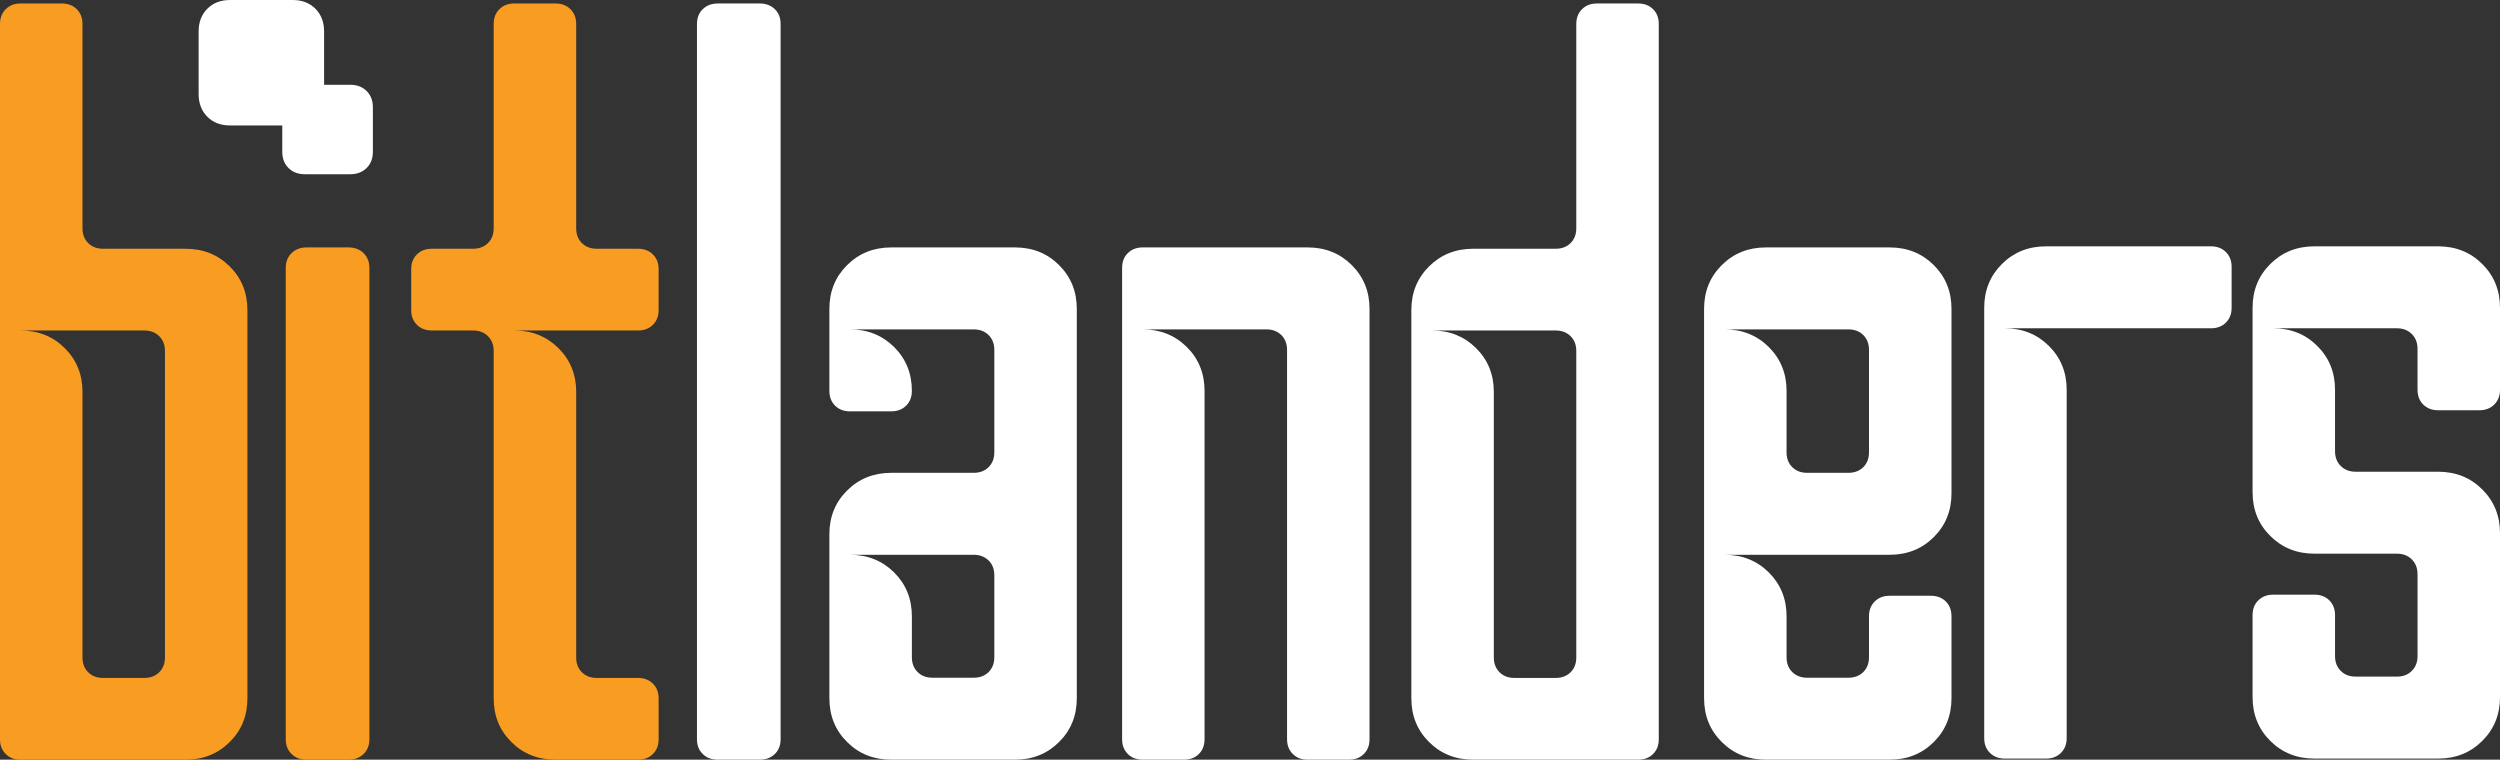
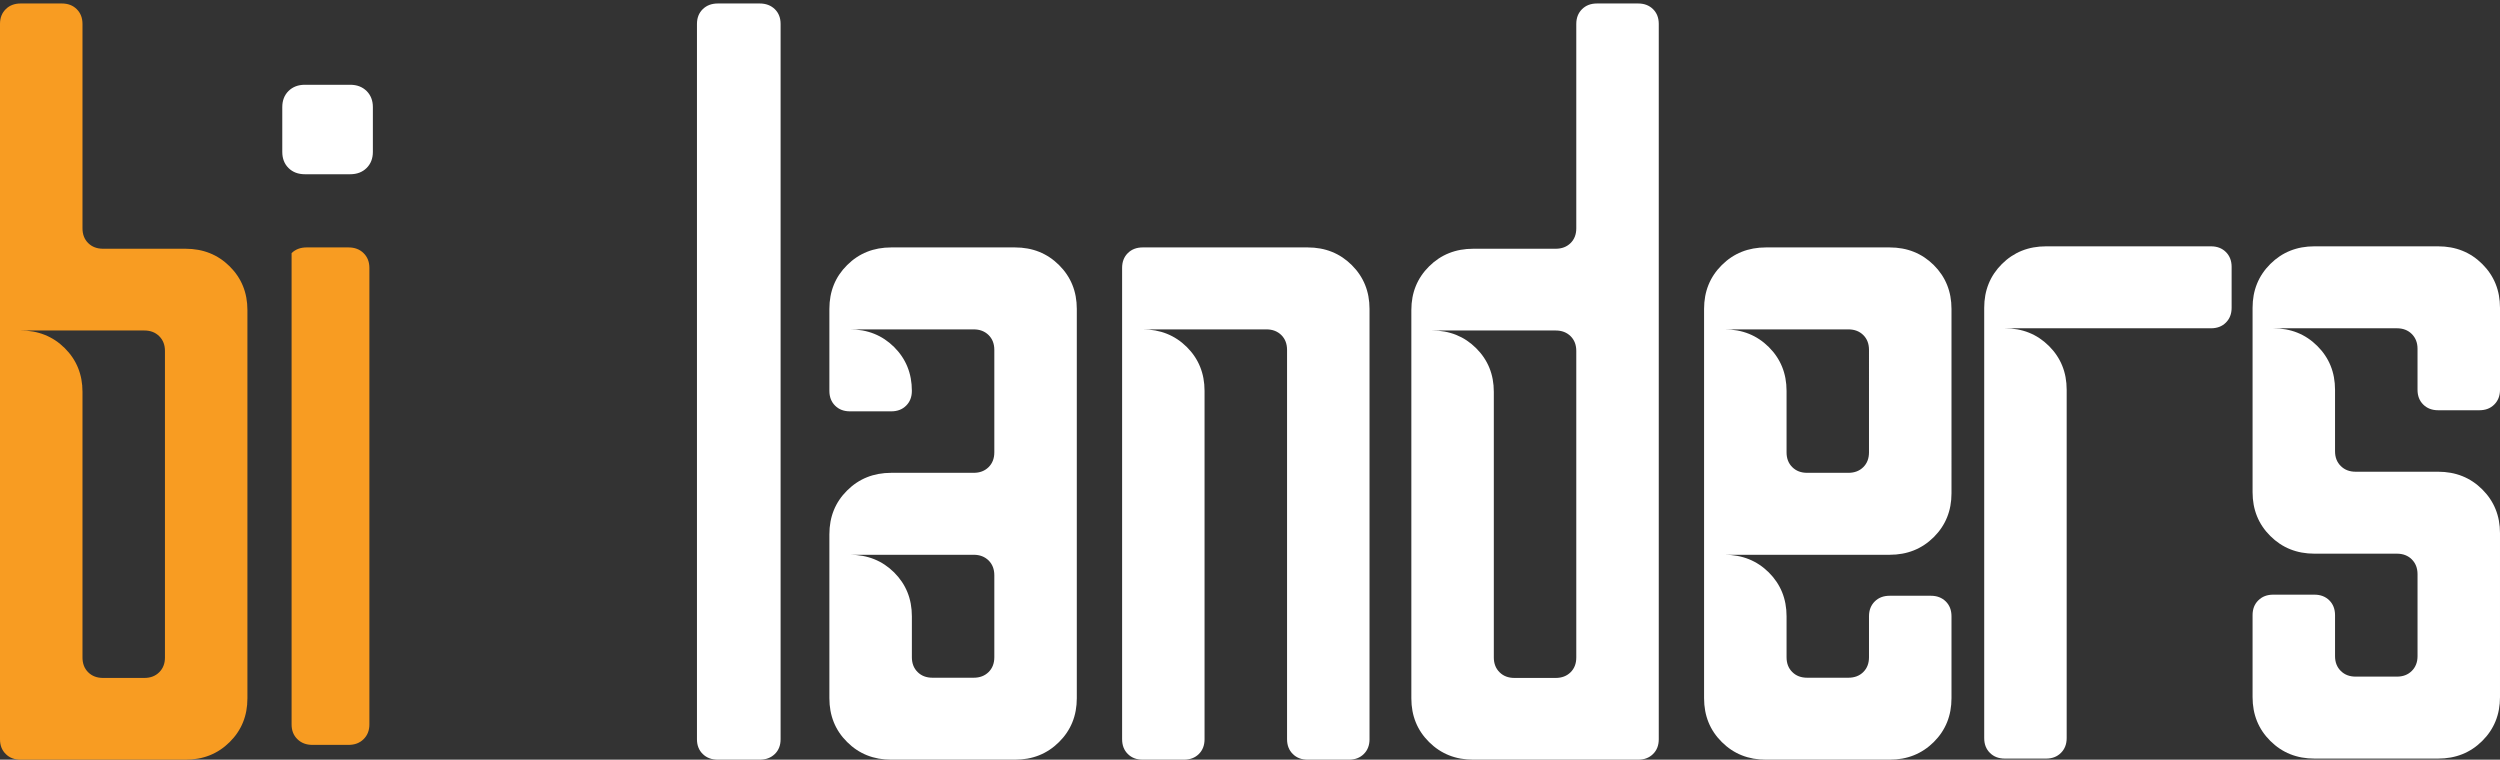
<svg xmlns="http://www.w3.org/2000/svg" xmlns:ns1="http://sodipodi.sourceforge.net/DTD/sodipodi-0.dtd" xmlns:ns2="http://www.inkscape.org/namespaces/inkscape" version="1.1" id="svg3227" ns1:docname="bitlanders_logo_interi.svg" ns2:version="0.48.4 r9943 custom" x="0px" y="0px" width="717.398px" height="218px" viewBox="0 0 717.398 218" enable-background="new 0 0 717.398 218" xml:space="preserve">
  <rect x="0" y="0" width="717.398" height="218" fill="#333333" stroke="none" />
  <ns1:namedview ns2:cy="129.57827" ns2:cx="27.396005" ns2:zoom="7.3153274" showgrid="true" guidetolerance="10" gridtolerance="10" objecttolerance="10" bordercolor="#666666" pagecolor="#ffffff" borderopacity="1" id="namedview3001" ns2:current-layer="svg3227" ns2:window-maximized="0" ns2:window-y="22" ns2:window-x="0" ns2:window-height="724" ns2:pageshadow="2" ns2:window-width="1362" ns2:pageopacity="0">
    <ns2:grid type="xygrid" empspacing="5" visible="true" enabled="true" id="grid3003" snapvisiblegridlinesonly="true">
		</ns2:grid>
    <ns2:grid type="xygrid" dotted="true" empspacing="5" visible="true" spacingx="0.5px" spacingy="0.5px" enabled="true" id="grid3005" snapvisiblegridlinesonly="true">
		</ns2:grid>
  </ns1:namedview>
  <g id="layer1" transform="translate(-16,-423.362)">
    <path id="path3055" fill="#F89C22" d="M63.335,524.067c0-1.737-0.556-3.148-1.65-4.236c-1.094-1.084-2.512-1.631-4.266-1.631   H21.916c5.042,0,9.259,1.685,12.658,5.053c3.392,3.37,5.097,7.547,5.097,12.543v76.242c0,1.742,0.538,3.152,1.632,4.236   c1.094,1.088,2.518,1.629,4.278,1.629h11.838c1.754,0,3.172-0.541,4.266-1.629c1.094-1.084,1.65-2.494,1.65-4.236V524.067z    M69.246,494.742c5.036,0,9.265,1.686,12.657,5.051c3.398,3.37,5.097,7.549,5.097,12.542v111.431c0,5.001-1.699,9.181-5.097,12.545   c-3.392,3.371-7.622,5.051-12.657,5.051h-47.33c-1.748,0-3.184-0.539-4.266-1.631c-1.106-1.084-1.65-2.494-1.65-4.233V430.229   c0-1.737,0.544-3.147,1.65-4.236c1.082-1.084,2.518-1.631,4.266-1.631h11.838c1.748,0,3.172,0.547,4.266,1.631   c1.094,1.089,1.65,2.499,1.65,4.236v58.649c0,1.739,0.538,3.15,1.632,4.233c1.094,1.091,2.518,1.63,4.278,1.63H69.246" />
-     <path id="path3057" fill="#F89C22" d="M103.994,494.362c-1.772,0-3.21,0.546-4.32,1.633c-1.128,1.094-1.673,2.508-1.673,4.247   v135.241c0,1.744,0.545,3.158,1.673,4.244c1.11,1.094,2.548,1.635,4.32,1.635H116c1.779,0,3.223-0.541,4.327-1.635   c1.116-1.086,1.673-2.5,1.673-4.244V500.242c0-1.739-0.558-3.153-1.673-4.247c-1.104-1.087-2.548-1.633-4.327-1.633H103.994" />
-     <path id="path3059" fill="#F89C22" d="M175.414,424.362c1.761,0,3.185,0.547,4.279,1.631c1.094,1.089,1.65,2.499,1.65,4.236v58.649   c0,1.739,0.538,3.15,1.632,4.234c1.101,1.091,2.519,1.63,4.279,1.63h11.829c1.754,0,3.172,0.545,4.279,1.629   c1.094,1.091,1.638,2.501,1.638,4.236v11.729c0,1.742-0.544,3.153-1.638,4.237c-1.106,1.089-2.524,1.628-4.279,1.628h-35.497   c5.031,0,9.249,1.685,12.66,5.053c3.386,3.37,5.098,7.547,5.098,12.543v76.242c0,1.742,0.538,3.152,1.632,4.236   c1.101,1.088,2.519,1.629,4.279,1.629h11.829c1.754,0,3.172,0.546,4.279,1.63c1.094,1.089,1.638,2.499,1.638,4.233v11.731   c0,1.739-0.544,3.149-1.638,4.233c-1.106,1.092-2.524,1.631-4.279,1.631h-23.669c-5.049,0-9.261-1.68-12.647-5.051   c-3.411-3.364-5.098-7.545-5.098-12.545v-99.699c0-1.737-0.55-3.148-1.645-4.236c-1.094-1.084-2.519-1.631-4.279-1.631h-11.829   c-1.767,0-3.185-0.539-4.279-1.628c-1.1-1.084-1.638-2.495-1.638-4.237v-11.729c0-1.734,0.538-3.145,1.638-4.236   c1.094-1.083,2.512-1.628,4.279-1.628h11.829c1.76,0,3.185-0.539,4.279-1.63c1.094-1.083,1.645-2.494,1.645-4.233v-58.649   c0-1.737,0.544-3.147,1.638-4.236c1.094-1.084,2.518-1.631,4.279-1.631H175.414" />
+     <path id="path3057" fill="#F89C22" d="M103.994,494.362c-1.772,0-3.21,0.546-4.32,1.633v135.241c0,1.744,0.545,3.158,1.673,4.244c1.11,1.094,2.548,1.635,4.32,1.635H116c1.779,0,3.223-0.541,4.327-1.635   c1.116-1.086,1.673-2.5,1.673-4.244V500.242c0-1.739-0.558-3.153-1.673-4.247c-1.104-1.087-2.548-1.633-4.327-1.633H103.994" />
    <path id="path3061" fill="#FFFFFF" d="M234.003,424.362c1.774,0,3.219,0.547,4.341,1.631c1.11,1.089,1.656,2.499,1.656,4.236   v205.269c0,1.739-0.546,3.149-1.656,4.233c-1.123,1.092-2.567,1.631-4.341,1.631h-12c-1.792,0-3.231-0.539-4.341-1.631   c-1.11-1.084-1.662-2.494-1.662-4.233V430.229c0-1.737,0.552-3.147,1.662-4.236c1.11-1.084,2.549-1.631,4.341-1.631H234.003" />
    <path id="path3063" fill="#FFFFFF" d="M301.331,588.443c0-1.741-0.544-3.155-1.638-4.249c-1.106-1.084-2.524-1.633-4.279-1.633   h-35.497c5.031,0,9.249,1.689,12.66,5.062c3.387,3.38,5.092,7.572,5.092,12.579v11.759c0,1.746,0.544,3.16,1.638,4.247   c1.094,1.092,2.518,1.633,4.279,1.633h11.828c1.754,0,3.172-0.541,4.279-1.633c1.094-1.087,1.638-2.501,1.638-4.247V588.443z    M307.254,494.362c5.037,0,9.255,1.69,12.647,5.063c3.399,3.379,5.098,7.569,5.098,12.575v111.721   c0,5.014-1.699,9.203-5.098,12.577c-3.393,3.379-7.61,5.063-12.647,5.063h-35.509c-5.037,0-9.261-1.685-12.647-5.063   c-3.411-3.374-5.098-7.563-5.098-12.577v-47.039c0-5.01,1.687-9.197,5.098-12.576c3.386-3.374,7.61-5.063,12.647-5.063h23.668   c1.754,0,3.172-0.544,4.279-1.635c1.094-1.087,1.638-2.501,1.638-4.245v-29.4c0-1.742-0.544-3.156-1.638-4.247   c-1.106-1.087-2.524-1.635-4.279-1.635h-35.497c5.031,0,9.249,1.689,12.66,5.066c3.387,3.378,5.092,7.566,5.092,12.576   c0,1.746-0.55,3.16-1.645,4.246c-1.094,1.092-2.519,1.633-4.279,1.633h-11.829c-1.767,0-3.185-0.541-4.279-1.633   c-1.094-1.086-1.638-2.5-1.638-4.246v-23.521c0-5.006,1.687-9.196,5.098-12.575c3.386-3.374,7.61-5.063,12.647-5.063H307.254" />
    <path id="path3065" fill="#FFFFFF" d="M409,635.483c0,1.744-0.543,3.158-1.638,4.244c-1.106,1.094-2.53,1.635-4.278,1.635h-11.829   c-1.761,0-3.179-0.541-4.278-1.635c-1.095-1.086-1.645-2.5-1.645-4.244v-111.72c0-1.742-0.545-3.156-1.639-4.247   c-1.106-1.087-2.531-1.635-4.279-1.635h-35.497c5.031,0,9.249,1.689,12.654,5.066c3.386,3.378,5.085,7.566,5.085,12.576v99.961   c0,1.744-0.538,3.158-1.632,4.244c-1.094,1.094-2.531,1.635-4.279,1.635h-11.829c-1.767,0-3.185-0.541-4.279-1.635   c-1.1-1.086-1.638-2.5-1.638-4.244V500.242c0-1.739,0.538-3.153,1.638-4.247c1.094-1.087,2.512-1.633,4.279-1.633h47.337   c5.037,0,9.249,1.69,12.647,5.063c3.398,3.379,5.098,7.569,5.098,12.575V635.483" />
    <path id="path3067" fill="#FFFFFF" d="M468.33,524.067c0-1.737-0.539-3.148-1.633-4.236c-1.105-1.084-2.529-1.631-4.277-1.631   h-35.49c5.029,0,9.24,1.685,12.639,5.053c3.398,3.37,5.098,7.547,5.098,12.543v76.242c0,1.742,0.555,3.152,1.648,4.236   c1.096,1.088,2.514,1.629,4.279,1.629h11.826c1.748,0,3.172-0.541,4.277-1.629c1.094-1.084,1.633-2.494,1.633-4.236V524.067   L468.33,524.067z M486.083,424.362c1.754,0,3.172,0.547,4.279,1.631c1.094,1.089,1.637,2.499,1.637,4.236v205.269   c0,1.739-0.543,3.149-1.637,4.233c-1.107,1.092-2.525,1.631-4.279,1.631h-47.328c-5.049,0-9.266-1.68-12.658-5.051   c-3.398-3.364-5.098-7.544-5.098-12.545V512.335c0-4.993,1.699-9.172,5.098-12.542c3.393-3.365,7.609-5.051,12.658-5.051h23.664   c1.748,0,3.172-0.539,4.277-1.63c1.094-1.083,1.633-2.494,1.633-4.233v-58.649c0-1.737,0.557-3.147,1.65-4.236   c1.094-1.084,2.518-1.631,4.277-1.631H486.083" />
    <path id="path3069" fill="#FFFFFF" d="M552.326,523.763c0-1.742-0.539-3.156-1.633-4.247c-1.094-1.087-2.531-1.635-4.279-1.635   h-35.502c5.037,0,9.248,1.689,12.658,5.066c3.387,3.378,5.1,7.566,5.1,12.576v17.641c0,1.744,0.537,3.158,1.637,4.245   c1.096,1.091,2.514,1.635,4.279,1.635h11.828c1.748,0,3.186-0.544,4.279-1.635c1.094-1.087,1.633-2.501,1.633-4.245V523.763   L552.326,523.763z M576,564.923c0,5.011-1.699,9.201-5.086,12.576c-3.41,3.378-7.629,5.062-12.658,5.062h-47.344   c5.037,0,9.248,1.689,12.658,5.062c3.387,3.38,5.1,7.572,5.1,12.579v11.759c0,1.746,0.537,3.16,1.637,4.247   c1.096,1.092,2.514,1.633,4.279,1.633h11.828c1.748,0,3.186-0.541,4.279-1.633c1.094-1.087,1.633-2.501,1.633-4.247v-11.759   c0-1.742,0.557-3.156,1.65-4.248c1.094-1.087,2.518-1.632,4.279-1.632h11.828c1.748,0,3.172,0.545,4.277,1.632   c1.096,1.092,1.639,2.506,1.639,4.248v23.519c0,5.013-1.699,9.203-5.086,12.577c-3.41,3.379-7.629,5.063-12.658,5.063H522.74   c-5.031,0-9.262-1.685-12.648-5.063c-3.404-3.374-5.092-7.563-5.092-12.577V512.001c0-5.006,1.688-9.196,5.092-12.575   c3.387-3.374,7.617-5.063,12.648-5.063h35.516c5.029,0,9.248,1.69,12.658,5.063c3.387,3.379,5.086,7.569,5.086,12.575V564.923" />
    <path id="path3071" fill="#FFFFFF" d="M591.298,641.048c-1.748,0-3.172-0.541-4.266-1.635c-1.107-1.086-1.645-2.5-1.645-4.244   V511.686c0-5.006,1.699-9.196,5.09-12.575c3.398-3.374,7.615-5.063,12.658-5.063h47.322c1.762,0,3.186,0.546,4.279,1.633   c1.094,1.094,1.65,2.508,1.65,4.247v11.759c0,1.747-0.557,3.161-1.65,4.248c-1.094,1.092-2.518,1.632-4.279,1.632h-59.16   c5.047,0,9.258,1.689,12.656,5.066c3.398,3.378,5.098,7.566,5.098,12.576v99.961c0,1.744-0.557,3.158-1.65,4.244   c-1.094,1.094-2.512,1.635-4.266,1.635H591.298" />
    <path id="path3073" fill="#FFFFFF" d="M715.644,494.048c5.047,0,9.264,1.69,12.656,5.063c3.398,3.379,5.098,7.569,5.098,12.575   v23.521c0,1.746-0.557,3.16-1.65,4.246c-1.094,1.092-2.512,1.633-4.266,1.633h-11.838c-1.748,0-3.166-0.541-4.268-1.633   c-1.105-1.086-1.643-2.5-1.643-4.246v-11.759c0-1.742-0.557-3.156-1.65-4.247c-1.094-1.087-2.518-1.635-4.266-1.635h-35.51   c5.049,0,9.266,1.689,12.656,5.066c3.398,3.378,5.098,7.566,5.098,12.576v17.641c0,1.744,0.545,3.158,1.65,4.245   c1.094,1.091,2.518,1.635,4.266,1.635h23.666c5.047,0,9.264,1.689,12.656,5.063c3.398,3.379,5.098,7.566,5.098,12.576v47.039   c0,5.013-1.699,9.203-5.098,12.577c-3.393,3.379-7.609,5.063-12.656,5.063h-35.492c-5.047,0-9.258-1.685-12.656-5.063   c-3.398-3.374-5.098-7.563-5.098-12.577v-23.519c0-1.742,0.537-3.156,1.65-4.248c1.094-1.087,2.512-1.632,4.26-1.632h11.844   c1.748,0,3.172,0.545,4.266,1.632c1.096,1.092,1.645,2.506,1.645,4.248v11.759c0,1.746,0.545,3.16,1.65,4.247   c1.094,1.092,2.518,1.633,4.266,1.633h11.84c1.748,0,3.172-0.541,4.266-1.633c1.094-1.087,1.65-2.501,1.65-4.247v-23.519   c0-1.741-0.557-3.155-1.65-4.249c-1.094-1.084-2.52-1.633-4.266-1.633h-23.666c-5.047,0-9.258-1.685-12.656-5.062   c-3.398-3.375-5.098-7.565-5.098-12.576v-52.922c0-5.006,1.699-9.196,5.098-12.575c3.398-3.374,7.609-5.063,12.656-5.063H715.644" />
    <path id="path3075" fill="#FFFFFF" d="M116.494,447.687c1.925,0,3.493,0.595,4.698,1.781c1.199,1.193,1.808,2.737,1.808,4.637   v12.836c0,1.909-0.609,3.451-1.808,4.639c-1.205,1.19-2.773,1.781-4.698,1.781h-13c-1.925,0-3.493-0.591-4.698-1.781   c-1.199-1.188-1.795-2.73-1.795-4.639v-12.836c0-1.9,0.597-3.444,1.795-4.637c1.206-1.186,2.773-1.781,4.698-1.781H116.494" />
-     <path id="path3077" fill="#FFFFFF" d="M82.004,423.362c-2.671,0-4.84,0.838-6.502,2.5c-1.668,1.672-2.502,3.836-2.502,6.502v17.998   c0,2.672,0.834,4.837,2.502,6.502c1.662,1.672,3.832,2.498,6.502,2.498h17.991c2.677,0,4.829-0.826,6.508-2.498   c1.662-1.665,2.496-3.83,2.496-6.502v-17.998c0-2.666-0.834-4.83-2.496-6.502c-1.68-1.662-3.831-2.5-6.508-2.5H82.004" />
  </g>
</svg>